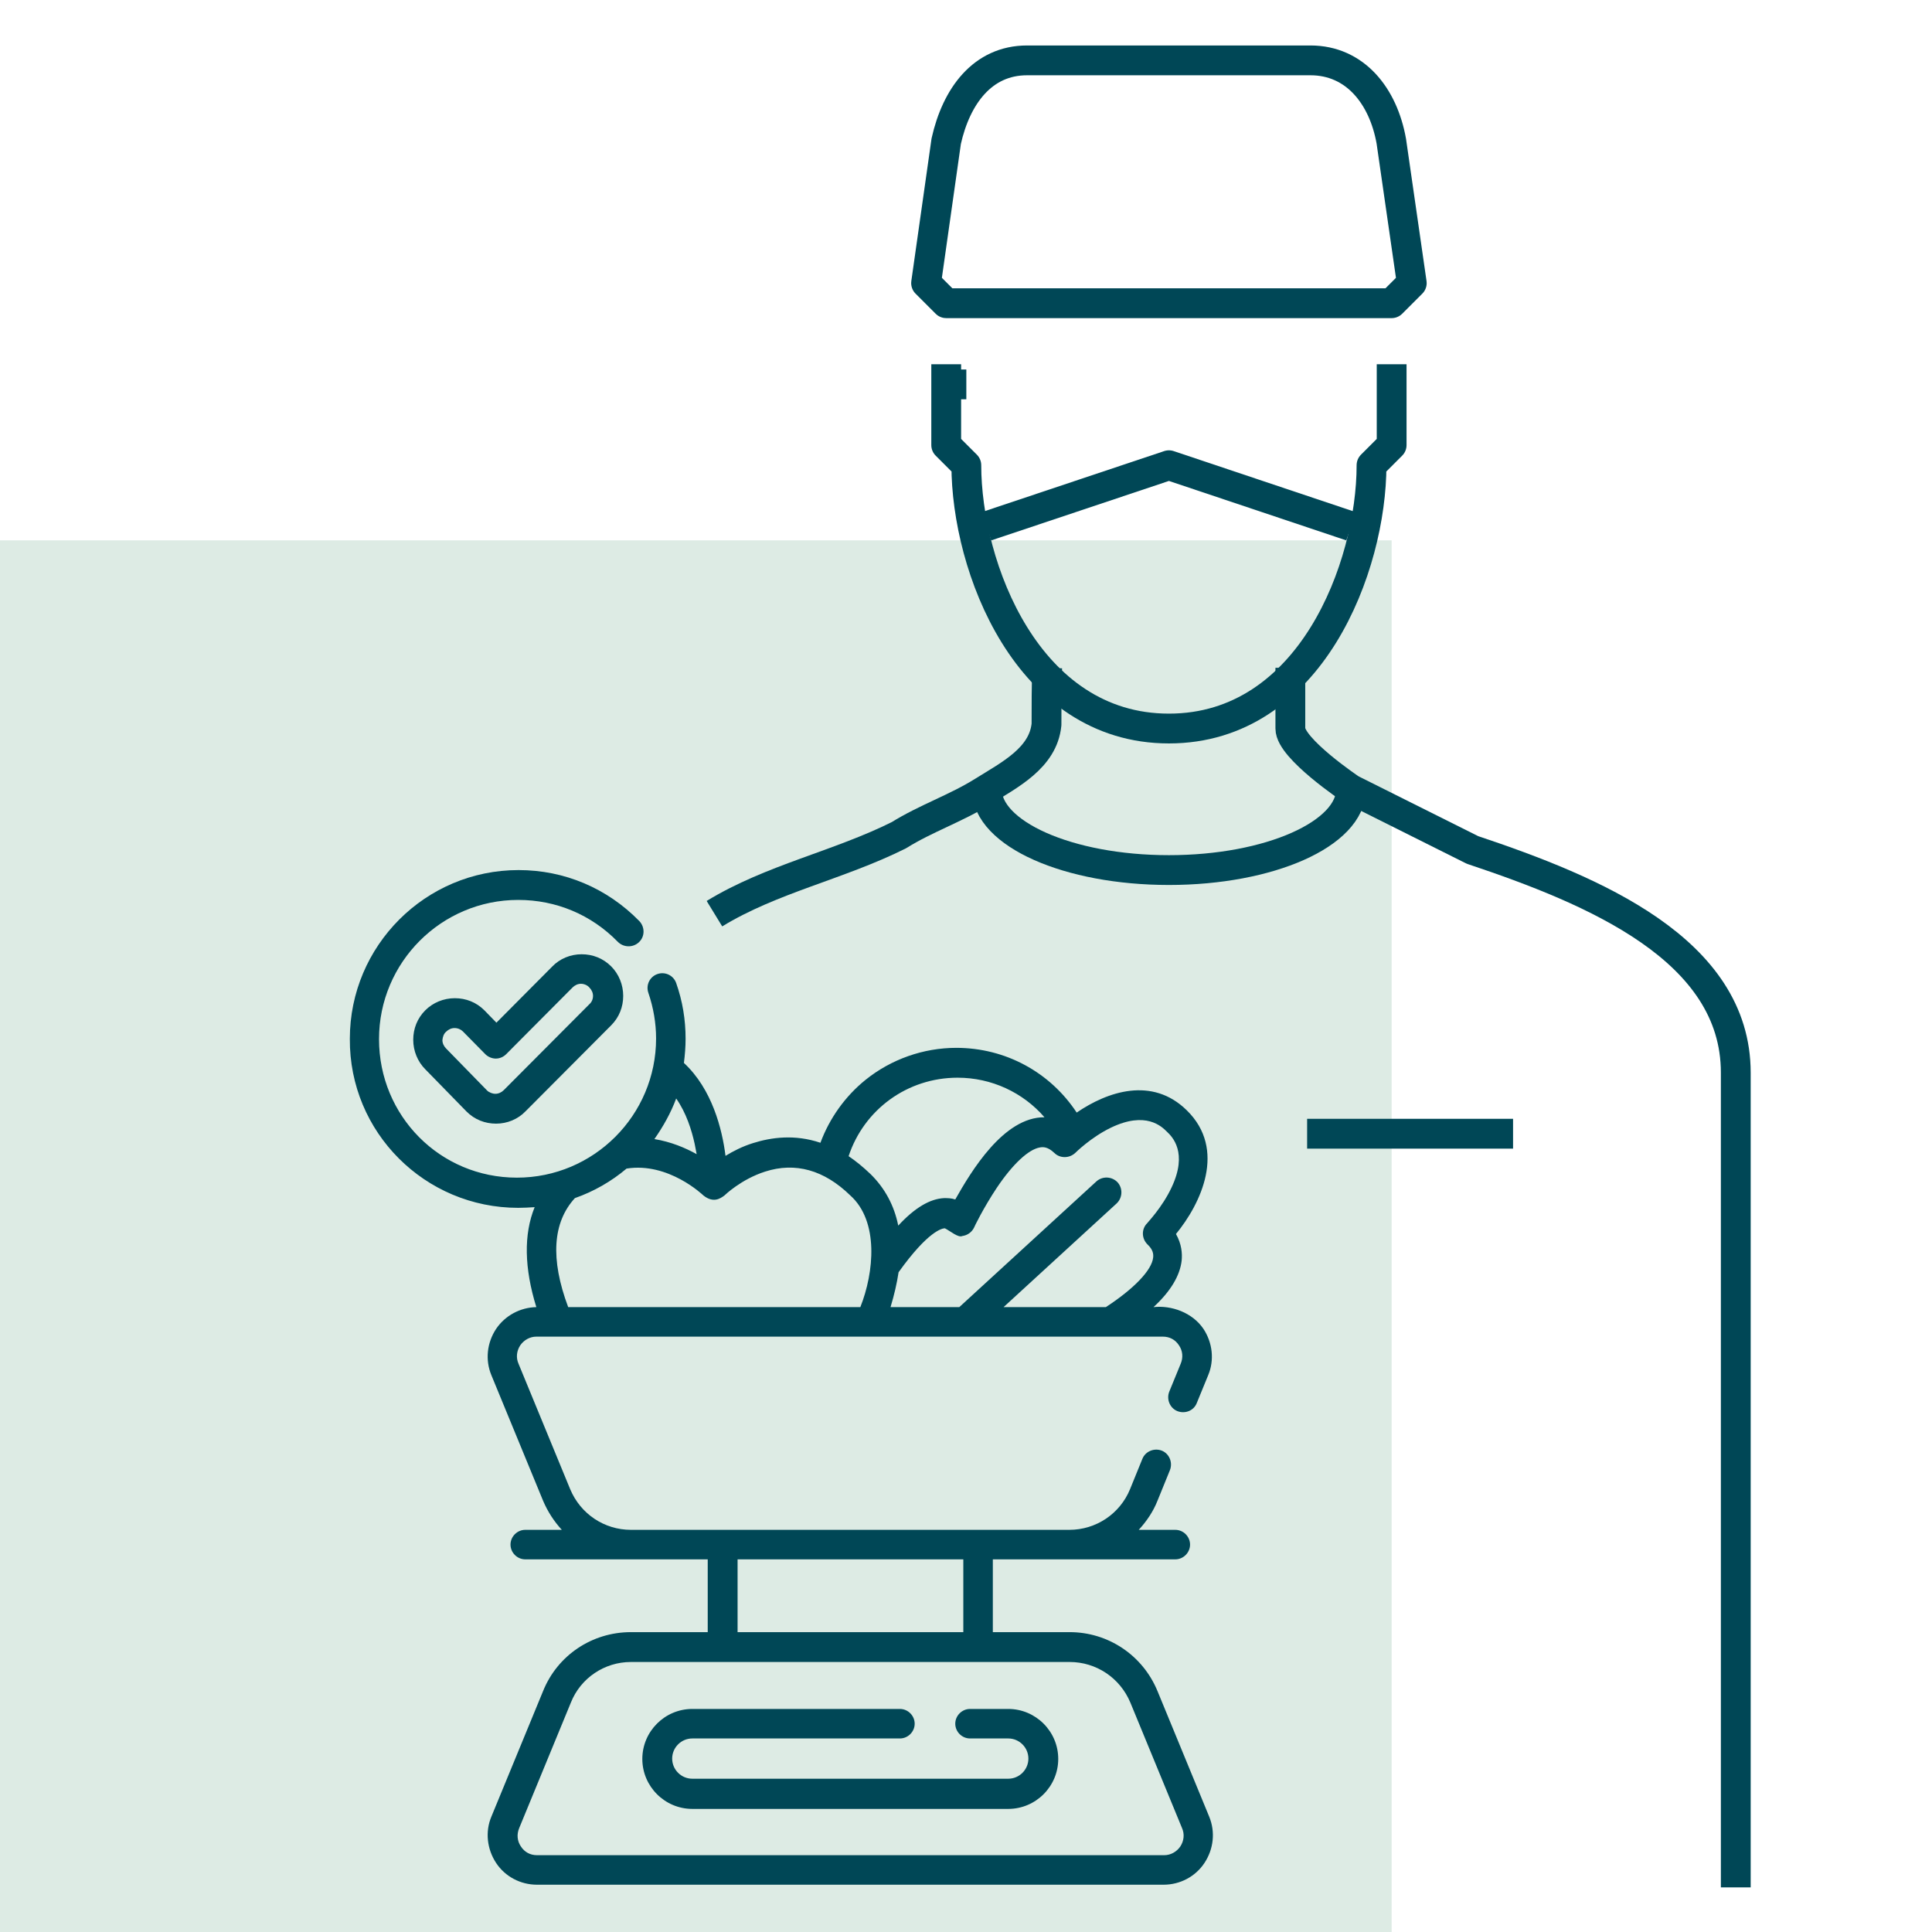
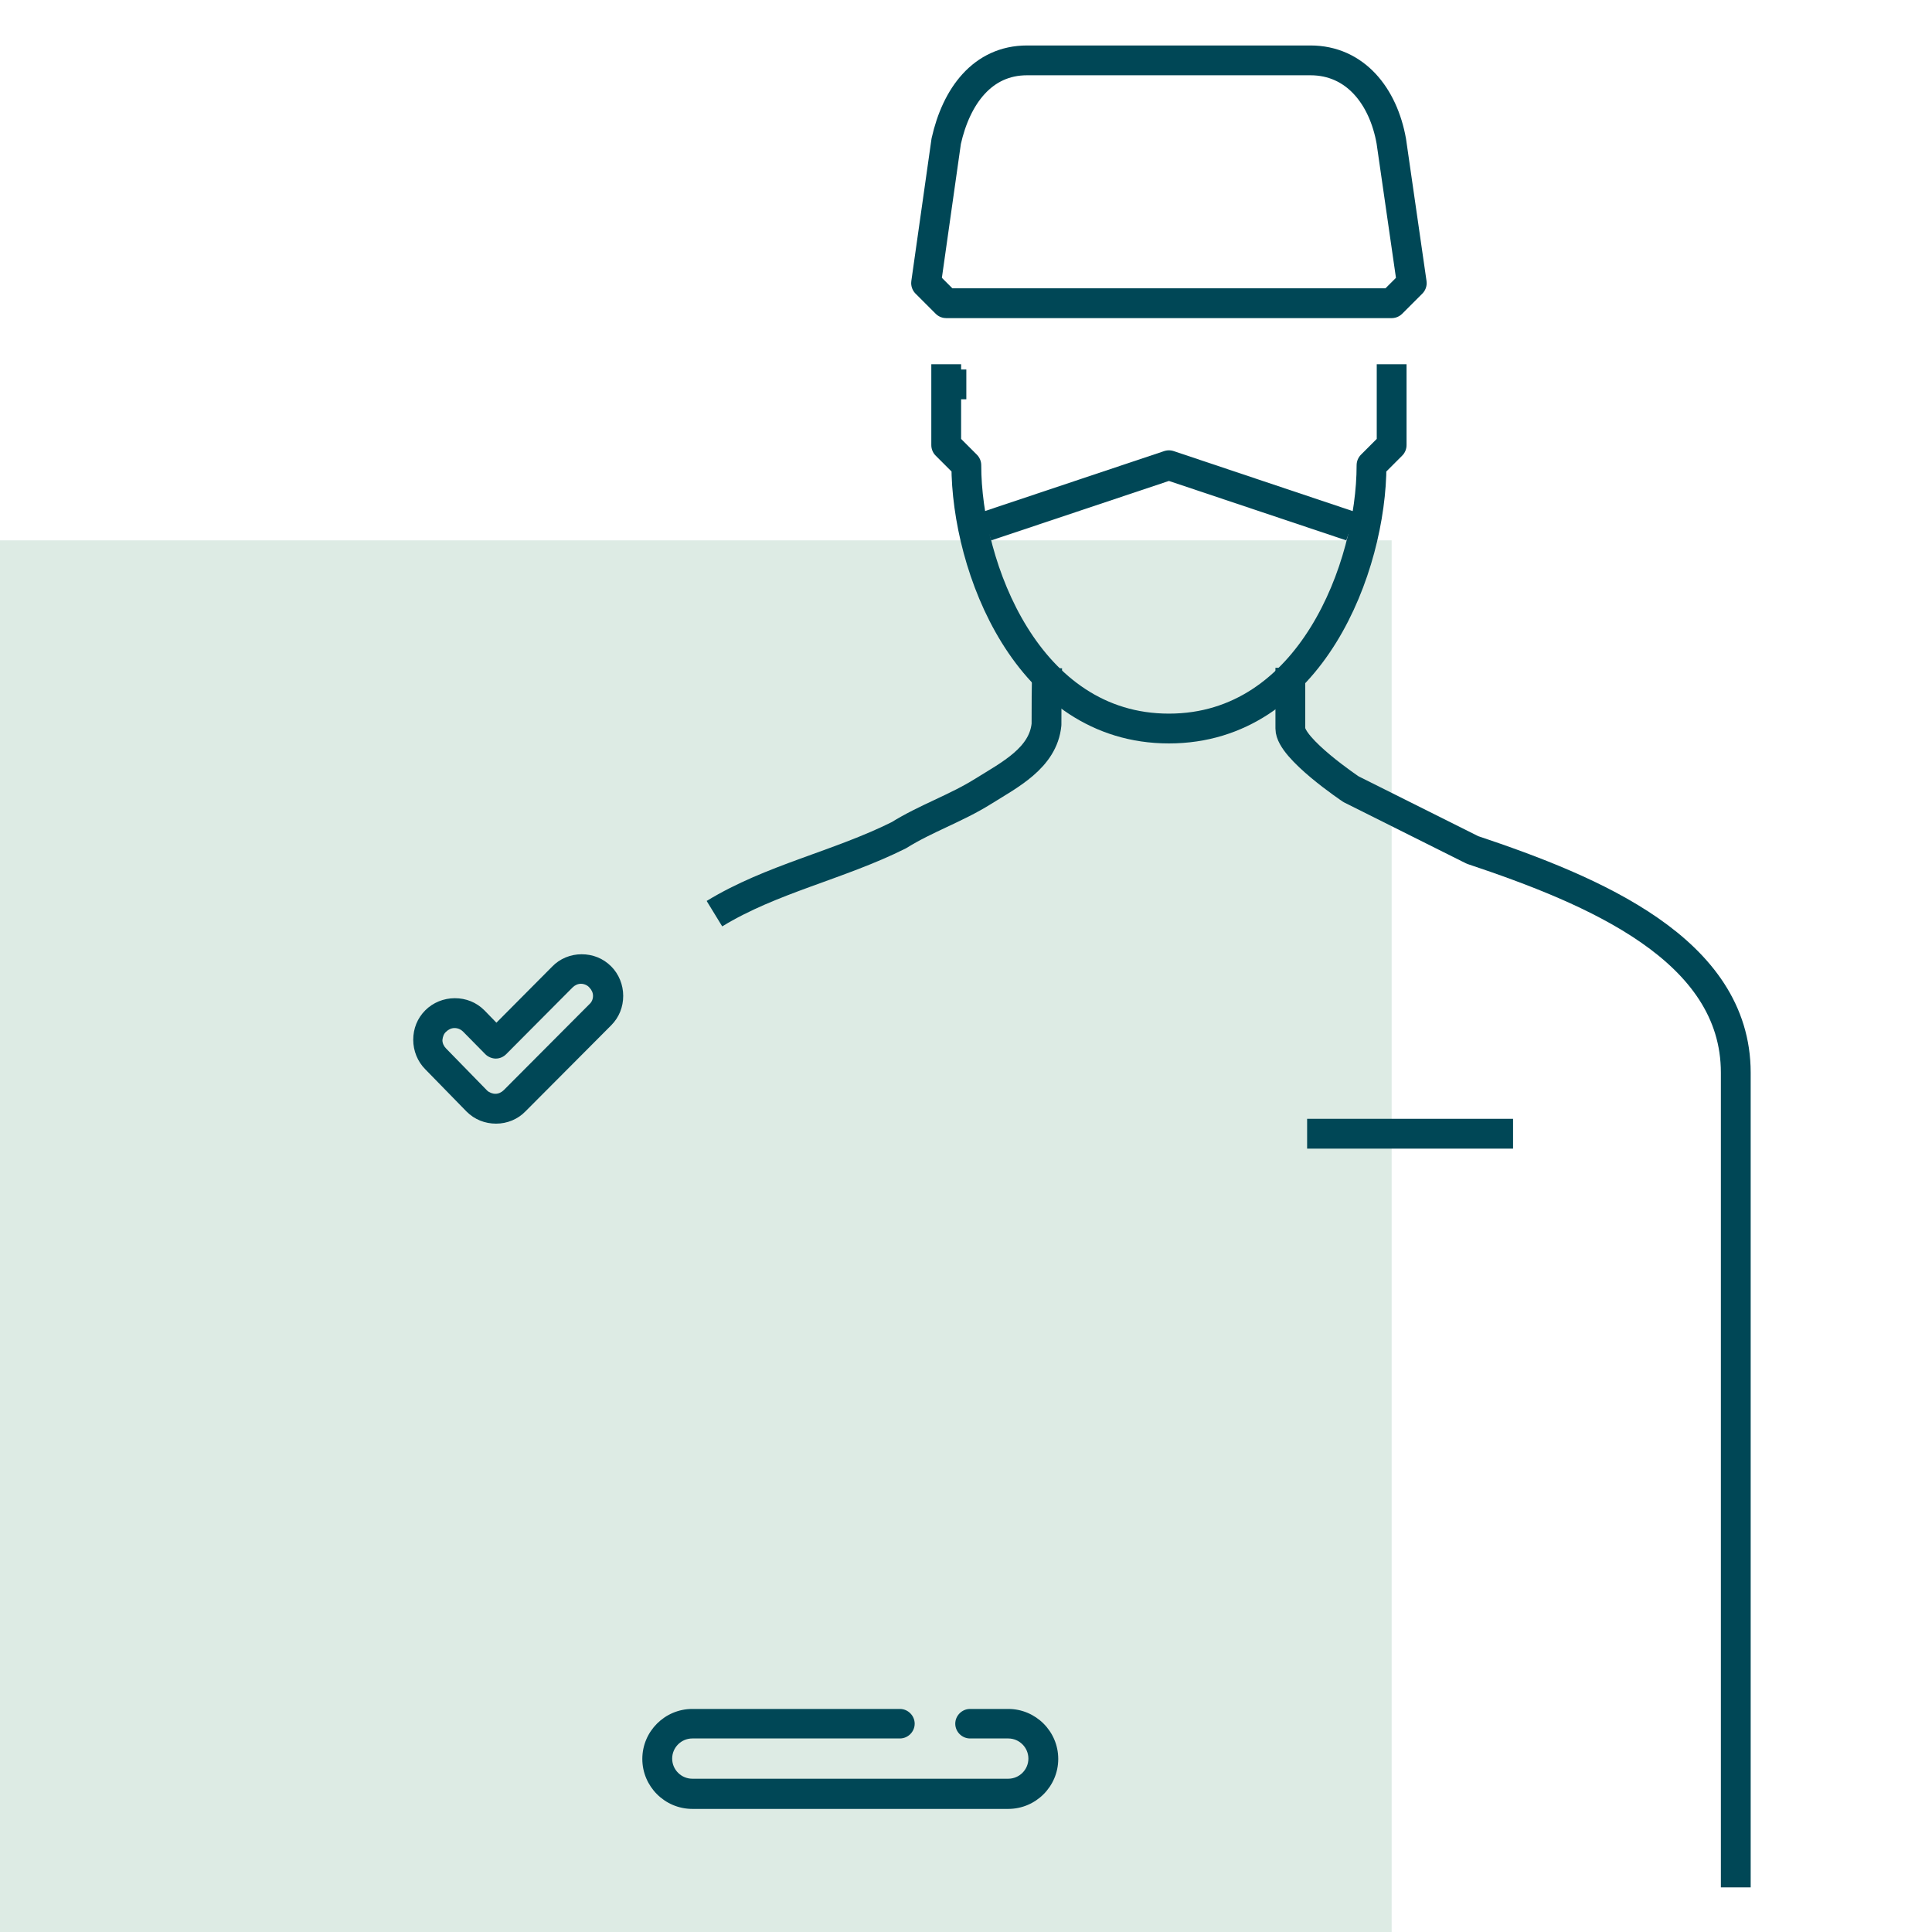
<svg xmlns="http://www.w3.org/2000/svg" version="1.1" id="FUTURO_ICONS" x="0px" y="0px" viewBox="0 0 576 576" style="enable-background:new 0 0 576 576;" xml:space="preserve">
  <style type="text/css">
	.st0{fill:#DDEBE4;}
	.st1{fill:none;stroke:#004756;stroke-width:8.886;stroke-linejoin:round;stroke-miterlimit:10;}
	.st2{fill:#004756;}
</style>
  <rect y="161.1" class="st0" width="414.9" height="414.9" />
  <g>
    <g>
      <g>
        <g>
          <g>
            <path class="st1" d="M312.2,199.1C312,205,312,210,312,216c-1,10-11,15-19,20s-17,8-25,13c-18,9-38,13-55,23.4" />
            <path class="st1" d="M384.7,199.1c0,0,0,12.1,0,18.1s18.1,18.1,18.1,18.1l36.2,18.1c36.2,12.1,78.5,29.7,78.5,66.4v242.9" />
            <line class="st1" x1="288.1" y1="114.6" x2="282.1" y2="114.6" />
            <path class="st1" d="M282.1,108.6v24.1l6,6c0,30.2,18.1,78.5,60.4,78.5s60.4-48.3,60.4-78.5l6-6v-24.1" />
            <path class="st1" d="M420.9,84.4l-6,6H282.1l-6-6l6-42.3c3-13.4,10.8-24.1,24.1-24.1h84.5c13.3,0,21.7,10.6,24.1,24.1       L420.9,84.4z" />
            <polyline class="st1" points="294.1,156.9 348.5,138.7 402.8,156.9      " />
            <line class="st1" x1="451.1" y1="338" x2="389.7" y2="338" />
-             <path class="st1" d="M402.8,235.3c0,13.3-24.3,24.1-54.3,24.1c-30,0-54.3-10.8-54.3-24.1" />
          </g>
        </g>
      </g>
    </g>
    <g>
      <path class="st2" d="M272.7,513.9c0-2.4-2-4.4-4.4-4.4h-61.9c-8.2,0-14.9,6.7-14.9,14.9s6.7,14.9,14.9,14.9h94.2    c8.2,0,14.9-6.7,14.9-14.9s-6.7-14.9-14.9-14.9h-11.4c-2.4,0-4.4,2-4.4,4.4c0,2.4,2,4.4,4.4,4.4h11.4c3.3,0,6,2.7,6,6s-2.7,6-6,6    h-94.2c-3.3,0-6-2.7-6-6s2.7-6,6-6h61.9C270.7,518.3,272.7,516.3,272.7,513.9L272.7,513.9z" />
-       <path class="st2" d="M154.5,360.1c1.6,0,3.3-0.1,4.9-0.2c-3.3,8.1-3.1,18.2,0.5,29.8c-4.8,0.1-9.3,2.5-12,6.5    c-2.7,4.1-3.3,9.2-1.4,13.8l15.4,37.4c1.4,3.3,3.3,6.2,5.6,8.7h-10.9c-2.4,0-4.4,2-4.4,4.4s2,4.4,4.4,4.4H211v21.7h-22.9    c-11.6,0-21.9,6.9-26.2,17.6l-15.4,37.4c-1.9,4.5-1.3,9.7,1.4,13.8c2.7,4.1,7.3,6.5,12.2,6.5h186.8c4.9,0,9.5-2.4,12.2-6.5    c2.7-4.1,3.3-9.2,1.4-13.8l-15.4-37.4c-4.4-10.7-14.7-17.6-26.2-17.6H296v-21.7h54.4c2.4,0,4.4-2,4.4-4.4s-2-4.4-4.4-4.4h-10.9    c2.3-2.5,4.3-5.4,5.6-8.7l3.7-9.1c0.9-2.3-0.2-4.9-2.4-5.8c-2.3-0.9-4.9,0.2-5.8,2.4l-3.7,9.1c-3,7.3-10.1,12.1-18.1,12.1H188.1    c-7.9,0-15-4.7-18.1-12.1l-15.4-37.4c-0.8-1.8-0.6-3.8,0.5-5.5c1.1-1.6,2.9-2.6,4.8-2.6h186.8c2,0,3.7,0.9,4.8,2.6    c1.1,1.6,1.3,3.6,0.5,5.5l-3.4,8.3c-0.9,2.3,0.2,4.9,2.4,5.8c2.3,0.9,4.9-0.1,5.8-2.4l3.4-8.3c1.9-4.5,1.3-9.7-1.4-13.8    c-3.3-4.9-9.6-7.1-14.9-6.5c5.1-4.7,7.9-9.4,8.4-13.9c0.2-2.1,0-4.9-1.7-7.9c7.4-9,15.2-25.2,3.2-36.9    c-10.3-10.1-23.6-5.6-32.8,0.7c-7.9-12-21.2-19.3-35.9-19.3c-9.8,0-19.4,3.4-27,9.5c-6.1,4.9-10.8,11.5-13.5,18.8    c-7.7-2.6-14.7-1.6-20.1,0.1c-3.2,1-5.9,2.4-8.2,3.8c-1-8-4-19.9-12.4-27.7c0.3-2.4,0.5-4.8,0.5-7.2c0-5.7-0.9-11.2-2.8-16.6    c-0.8-2.3-3.3-3.5-5.6-2.7c-2.3,0.8-3.5,3.3-2.7,5.6c1.5,4.4,2.3,9,2.3,13.6c0,22.9-18.6,41.5-41.5,41.5S113,332.7,113,309.8    c0-22.9,18.6-41.5,41.5-41.5c11.3,0,21.8,4.4,29.7,12.5c1.7,1.7,4.5,1.8,6.3,0.1c1.8-1.7,1.8-4.5,0.1-6.3    c-9.6-9.8-22.3-15.2-36-15.2c-27.8,0-50.3,22.6-50.3,50.3C104.1,337.6,126.7,360.1,154.5,360.1z M188.1,495.5h130.8    c7.9,0,15,4.7,18.1,12.1l15.4,37.4c0.8,1.8,0.6,3.8-0.5,5.5c-1.1,1.6-2.9,2.6-4.8,2.6H160.1c-2,0-3.7-0.9-4.8-2.6    c-1.1-1.6-1.3-3.6-0.5-5.5l15.4-37.4C173.1,500.3,180.2,495.5,188.1,495.5z M219.9,464.9h67.3v21.7h-67.3V464.9z M201.6,327.5    c3,4.3,4.6,9.4,5.5,13.5c0.2,1.1,0.4,2.1,0.6,3.1c-3.4-1.9-7.7-3.7-12.6-4.5C197.7,335.9,200,331.8,201.6,327.5L201.6,327.5z     M285.5,321.3c10.1,0,19.5,4.4,25.9,11.8c-12.2-0.1-21.9,16.2-26.6,24.5c-1.2-0.4-2.3-0.4-3.3-0.4c-4.2,0.2-8.7,2.8-13.7,8.2    c-1.2-6-4-11.2-8.3-15.4c-2.2-2.1-4.4-3.9-6.5-5.3C257.6,330.8,270.5,321.3,285.5,321.3L285.5,321.3z M343.8,374.9    c-0.4,3.8-5.7,9.3-14.1,14.8h-30.5l33.7-30.9c1.8-1.7,1.9-4.5,0.3-6.3c-1.7-1.8-4.5-1.9-6.3-0.3l-40.9,37.5h-20.5    c1.1-3.6,1.9-7.1,2.4-10.4c8.8-12.3,13-13.1,13.8-13.1c1.6,0.8,4,2.9,5.2,2.3c1.5-0.2,2.8-1.1,3.5-2.5c0-0.1,2.8-5.9,6.8-11.9    c4.7-7,9.4-11.4,12.8-12c1-0.2,2.4-0.2,4.3,1.6c1.7,1.7,4.5,1.7,6.3,0c0,0,4.6-4.6,10.6-7.5c10.4-5,15.1-0.4,16.7,1.2    c1.6,1.5,6.3,6.2,1.4,16.6c-2.8,6-7.3,10.6-7.3,10.7c-1.7,1.7-1.7,4.5,0.1,6.3C343.8,372.6,343.9,373.9,343.8,374.9L343.8,374.9z     M171.4,357.2c5.7-2,10.9-5,15.4-8.8c12.5-2,22.8,7.9,22.9,8c3,2.4,5.1,0.9,6.3,0c0,0,4.9-4.8,12.1-7.1c9-2.9,17.6-0.5,25.4,7.1    c8.6,7.7,7.1,23,3,33.3h-87.1C164,375.3,164.8,364.4,171.4,357.2z" />
      <path class="st2" d="M139.1,331.4c2.4,2.4,5.5,3.6,8.8,3.6s6.5-1.3,8.8-3.7l25.5-25.6c2.4-2.4,3.6-5.5,3.6-8.8    c0-3.3-1.3-6.5-3.6-8.8c-2.4-2.4-5.5-3.6-8.8-3.6s-6.5,1.3-8.8,3.7l-16.6,16.7l-3.6-3.7c-2.4-2.4-5.5-3.6-8.8-3.6    c-3.3,0-6.5,1.3-8.8,3.6c-2.4,2.4-3.6,5.5-3.6,8.8s1.3,6.5,3.6,8.8L139.1,331.4z M133,307.6c0.7-0.7,1.6-1.1,2.5-1.1    c1,0,1.9,0.4,2.5,1l6.7,6.8c0.8,0.8,2,1.3,3.1,1.3h0c1.2,0,2.3-0.5,3.1-1.3l19.8-19.9c0.7-0.7,1.6-1.1,2.5-1.1s1.9,0.4,2.5,1.1    c0.7,0.7,1.1,1.6,1.1,2.5c0,1-0.4,1.9-1.1,2.5l-25.5,25.6c-0.7,0.7-1.6,1.1-2.5,1.1s-1.9-0.4-2.5-1L133,312.6    c-0.7-0.7-1.1-1.6-1.1-2.5C132,309.1,132.3,308.2,133,307.6L133,307.6z" />
    </g>
  </g>
</svg>